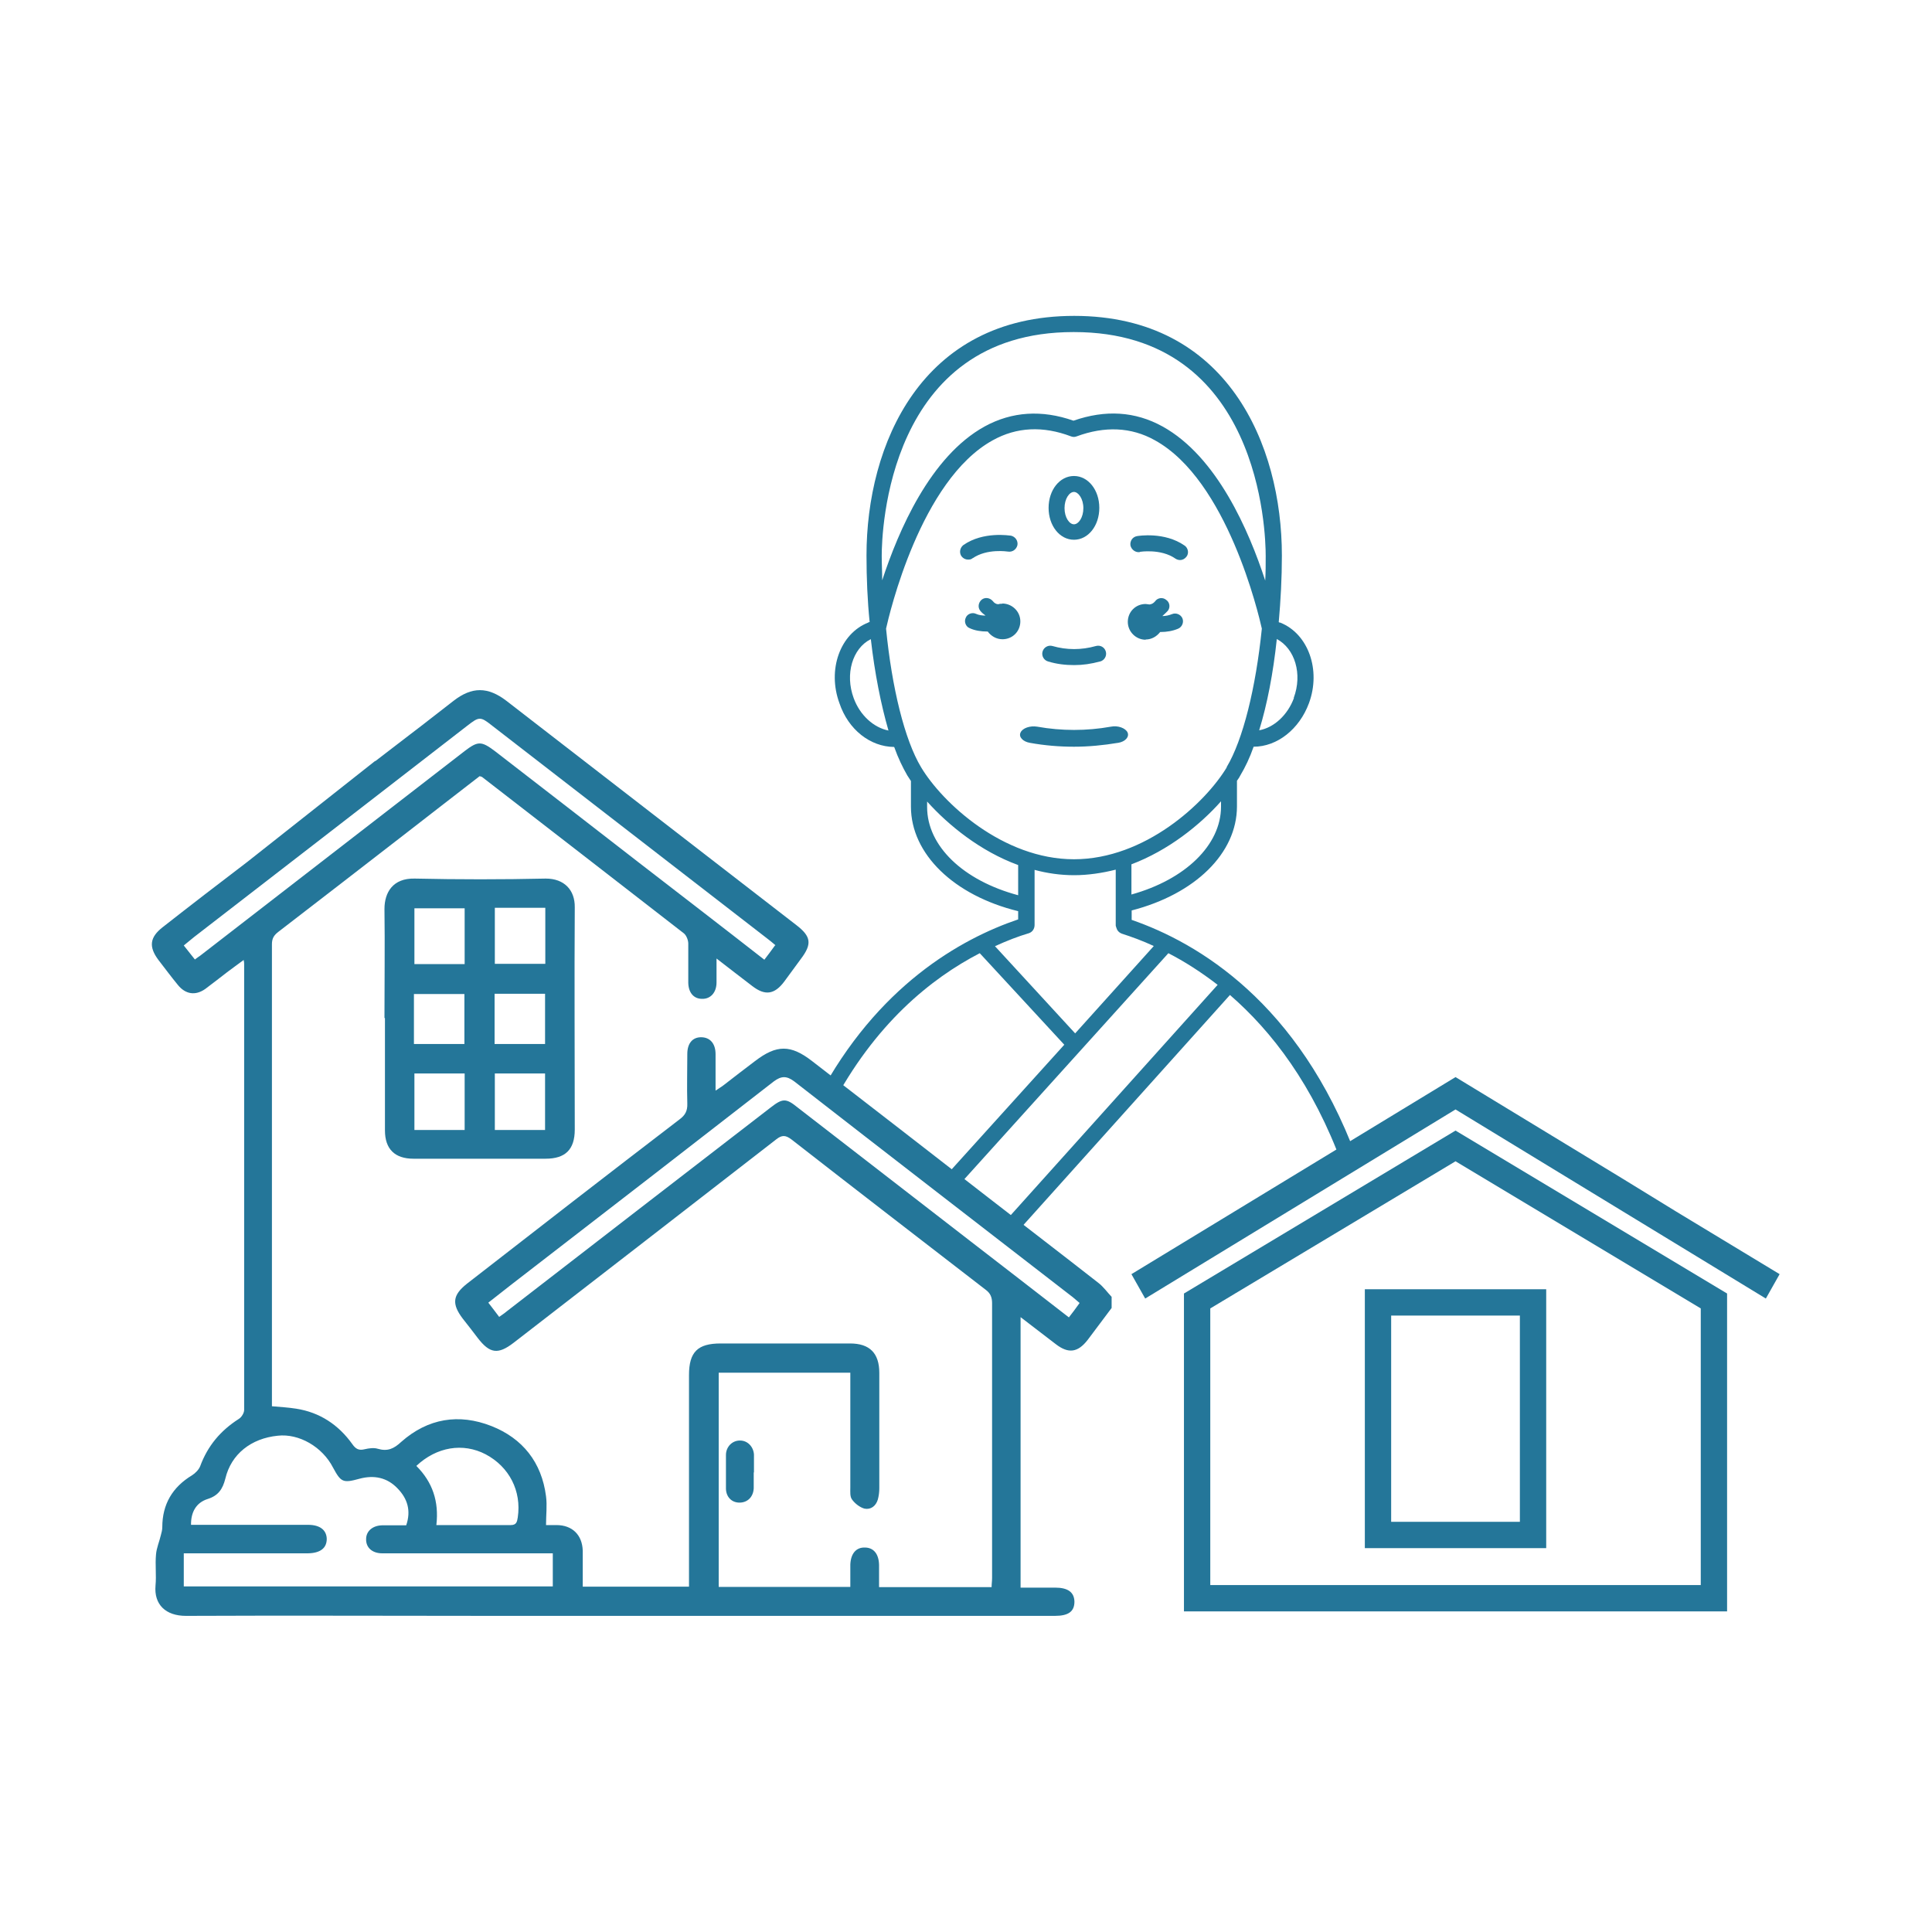
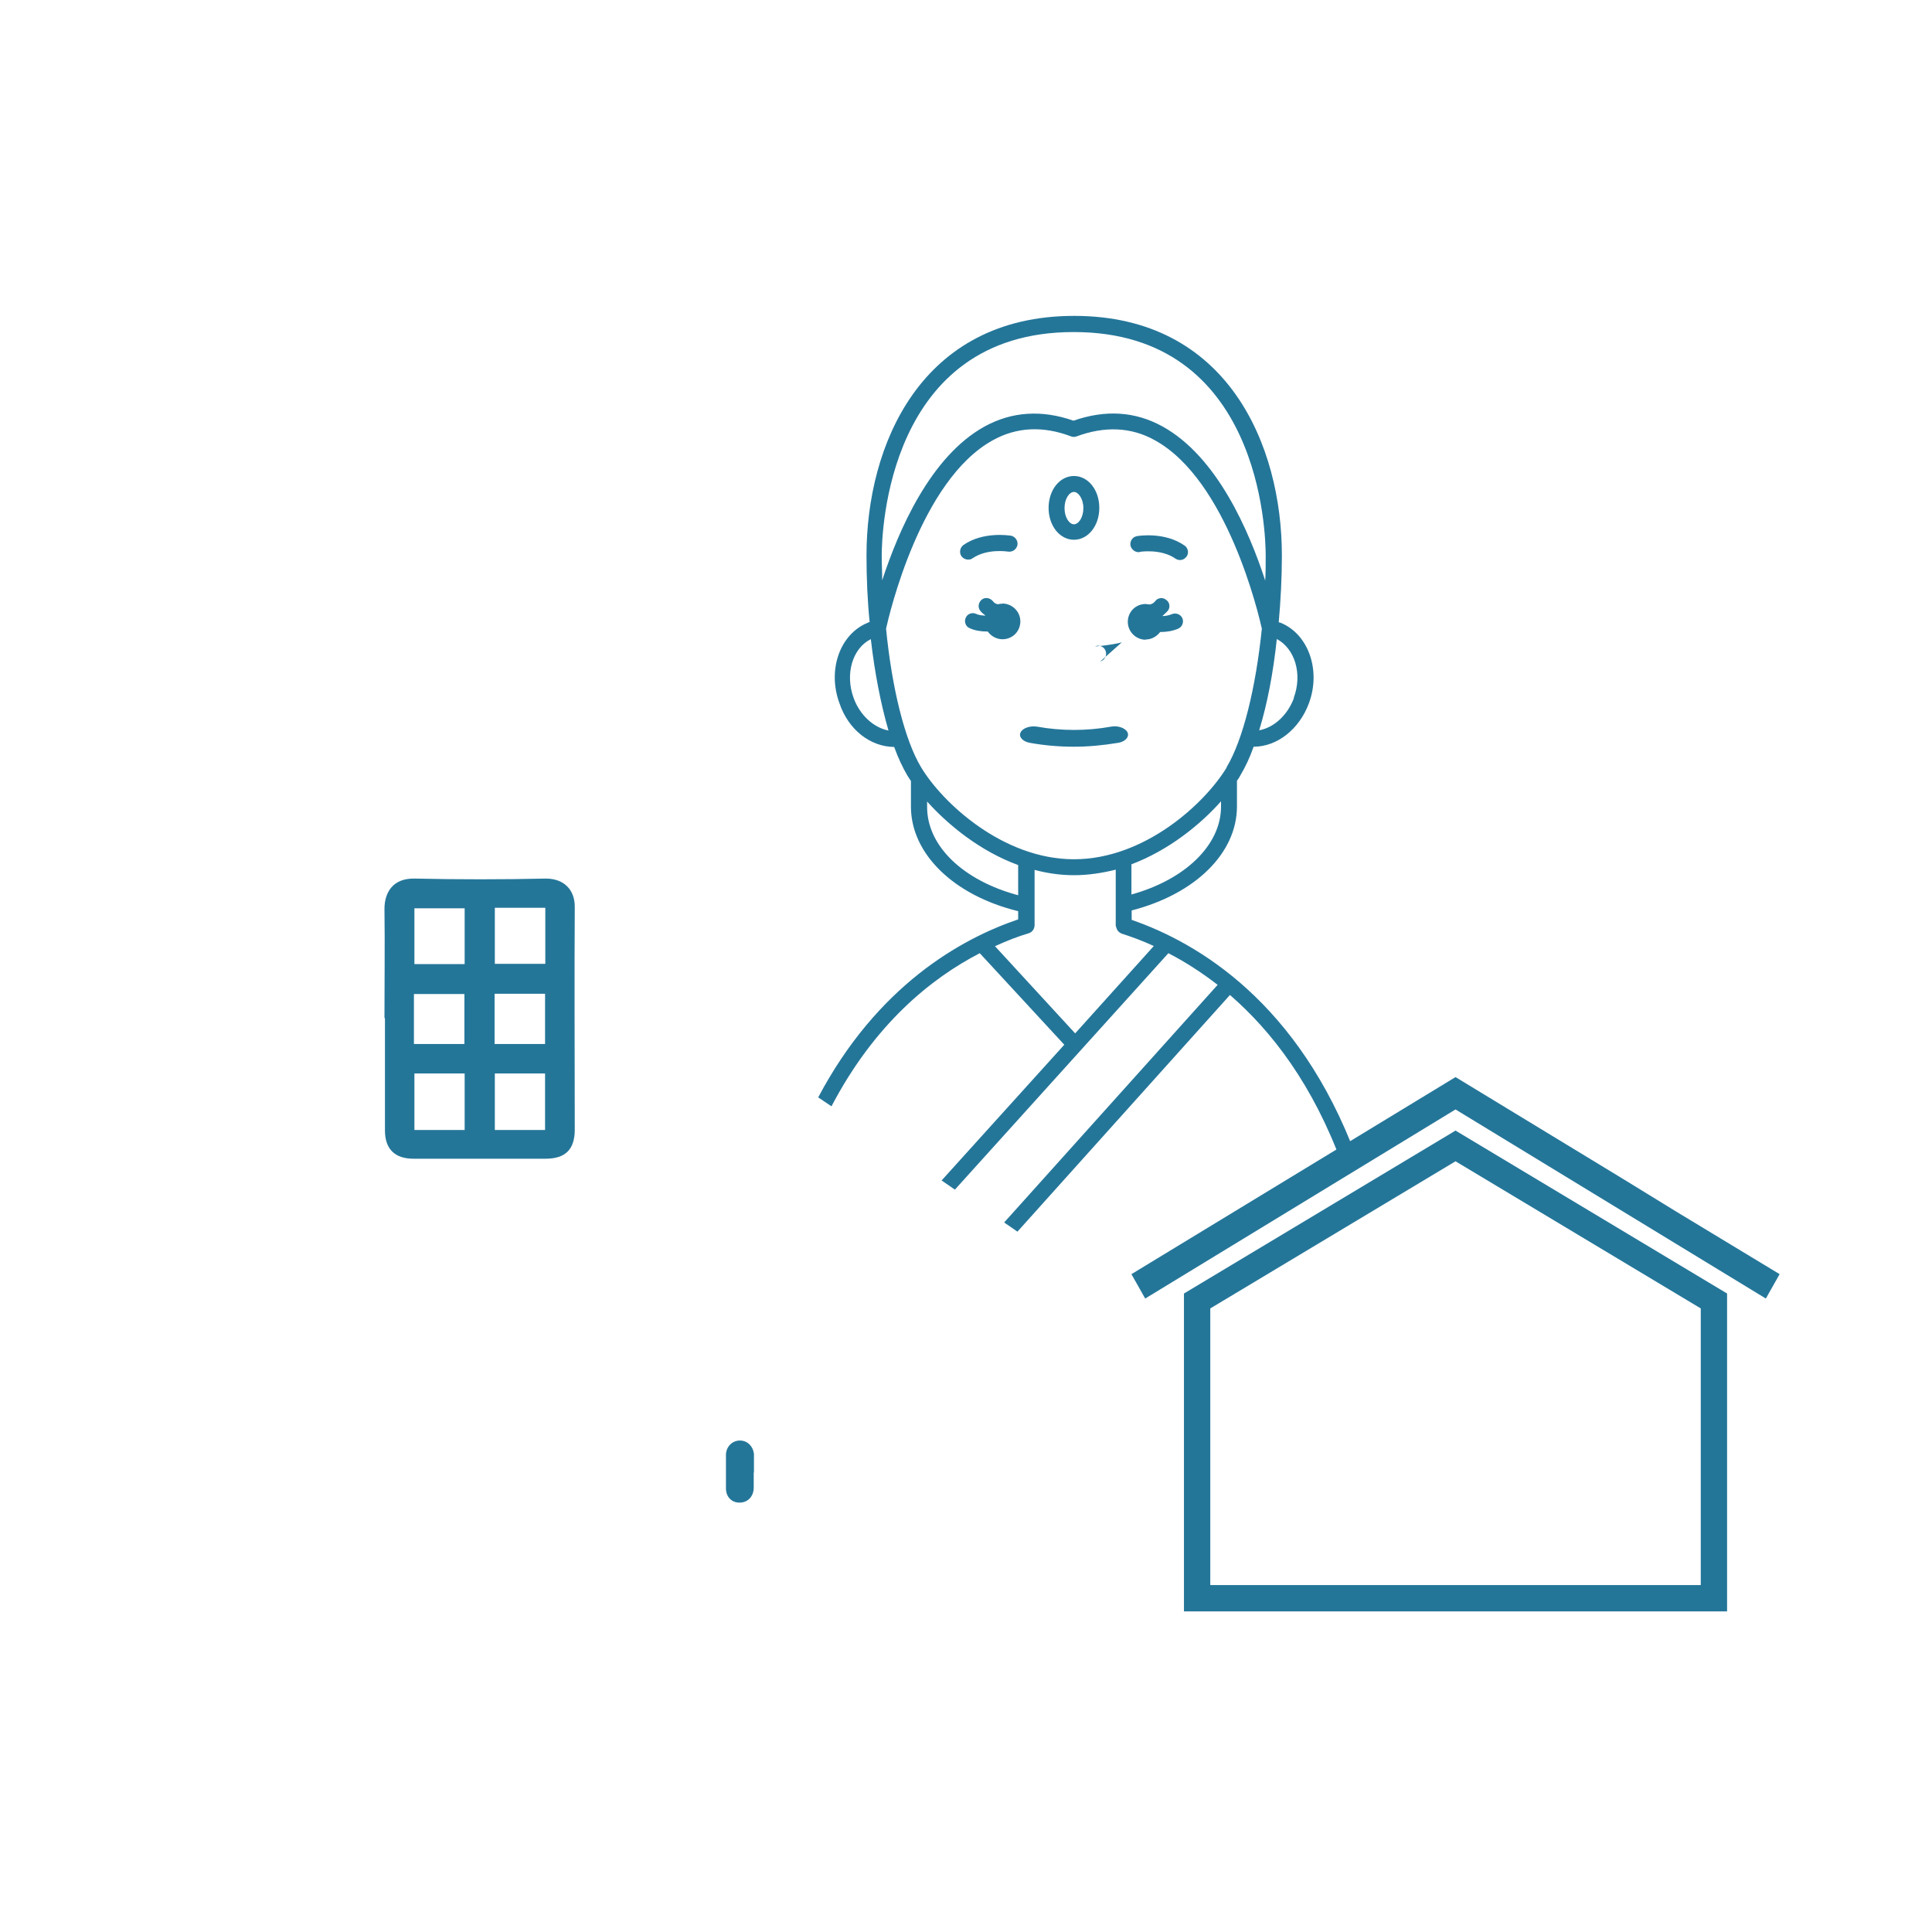
<svg xmlns="http://www.w3.org/2000/svg" id="Layer_1" viewBox="0 0 80 80">
  <defs>
    <style>.cls-1{fill:none;stroke:#247699;stroke-miterlimit:56;stroke-width:1.09px;}.cls-2{fill:#247699;}</style>
  </defs>
  <path class="cls-2" d="M47.44,26.48c.25,0,.46-.13,.6-.31h.02c.24,0,.5-.04,.73-.14,.16-.07,.24-.27,.17-.43s-.27-.24-.43-.17c-.13,.05-.26,.08-.4,.08h0c.08-.07,.15-.14,.22-.21,.12-.14,.09-.36-.06-.46-.14-.12-.36-.09-.46,.06-.07,.08-.14,.12-.23,.13-.05,0-.11-.02-.16-.02-.42,0-.74,.33-.74,.74,0,.41,.34,.74,.74,.74h0Z" />
  <path class="cls-2" d="M41.5,25c-.06,0-.11,0-.16,.02-.09,0-.17-.05-.23-.13-.12-.14-.32-.17-.46-.06-.14,.12-.17,.32-.06,.46,.07,.09,.14,.14,.22,.2h0c-.14,0-.28-.02-.39-.07-.16-.08-.37,0-.43,.16-.08,.16,0,.37,.16,.43,.21,.1,.47,.14,.72,.14h.03c.14,.19,.36,.32,.61,.32,.42,0,.74-.33,.74-.74,0-.42-.35-.74-.75-.74h0Z" />
  <path class="cls-2" d="M44.47,22.35c.59,0,1.05-.58,1.05-1.32s-.46-1.32-1.05-1.32-1.05,.58-1.05,1.32c0,.74,.46,1.32,1.05,1.32Zm0-1.98c.18,0,.39,.28,.39,.67s-.2,.67-.39,.67-.39-.28-.39-.67,.2-.67,.39-.67Z" />
  <path class="cls-2" d="M47.2,22.85s.87-.14,1.47,.28c.06,.04,.13,.06,.19,.06,.11,0,.2-.05,.27-.14,.11-.14,.07-.36-.08-.46-.83-.58-1.92-.4-1.97-.39-.18,.03-.3,.2-.27,.39,.04,.17,.21,.3,.39,.27h0Z" />
  <path class="cls-2" d="M40.27,23.12c.6-.42,1.46-.28,1.47-.28,.18,.03,.35-.09,.39-.27,.03-.18-.09-.35-.27-.39-.05,0-1.14-.19-1.97,.39-.14,.11-.18,.31-.08,.46,.07,.09,.16,.14,.27,.14,.07,0,.14,0,.19-.06h0Z" />
-   <path class="cls-2" d="M45.56,27.39c.17-.05,.28-.23,.23-.41s-.23-.28-.41-.23c-.6,.17-1.21,.17-1.8,0-.17-.05-.36,.05-.41,.23-.05,.17,.05,.36,.23,.41,.36,.11,.72,.15,1.08,.15s.7-.05,1.07-.15h0Z" />
+   <path class="cls-2" d="M45.56,27.39c.17-.05,.28-.23,.23-.41s-.23-.28-.41-.23s.7-.05,1.07-.15h0Z" />
  <path class="cls-2" d="M46.3,30.76c.3-.05,.47-.25,.39-.43s-.4-.3-.69-.24c-1.01,.18-2.04,.18-3.05,0-.3-.05-.61,.06-.69,.24-.09,.18,.09,.38,.39,.43,.61,.11,1.22,.16,1.82,.16s1.22-.06,1.82-.16h0Z" />
  <g>
    <path class="cls-1" d="M70.97,66.18h-21.4v-12.31l10.7-6.42,10.7,6.42v12.31h0Z" />
-     <path class="cls-1" d="M57.06,53.93h6.42v9.63h-6.42v-9.63Z" />
    <polygon class="cls-2" points="69.41 50.17 73.69 52.76 73.12 53.77 60.27 45.94 47.42 53.77 46.85 52.76 60.27 44.6 67.13 48.77 69.41 50.17" />
  </g>
  <g>
-     <path class="cls-2" d="M7.91,63.14h4.85c.48,0,.76,.21,.77,.58,0,.38-.26,.59-.78,.6H7.61v1.37h15.28v-1.37h-7.06c-.42,0-.68-.24-.67-.59,0-.33,.27-.56,.66-.57,.34,0,.67,0,1,0,.21-.61,.05-1.11-.36-1.53-.43-.45-.97-.56-1.57-.4-.69,.19-.77,.15-1.1-.46-.44-.86-1.41-1.42-2.29-1.32-1.1,.11-1.93,.76-2.17,1.78-.11,.43-.29,.7-.73,.84-.48,.15-.7,.55-.69,1.08Zm24.2-24c-.14-.12-.25-.21-.37-.3-3.78-2.93-7.58-5.86-11.36-8.79-.49-.39-.54-.38-1.03,0-3.76,2.91-7.53,5.83-11.3,8.74-.14,.12-.29,.23-.44,.36,.17,.22,.32,.4,.46,.58,.09-.07,.15-.11,.21-.15,3.66-2.83,7.31-5.66,10.96-8.48,.55-.42,.69-.42,1.25,0,2,1.54,3.99,3.09,5.98,4.63,1.72,1.33,3.44,2.65,5.18,4.01,.14-.18,.28-.37,.44-.59Zm12.59,14.81c-.12-.1-.19-.16-.27-.23-3.85-2.98-7.7-5.95-11.54-8.94-.32-.24-.54-.23-.85,0-3.29,2.56-6.59,5.11-9.88,7.65-.64,.49-1.28,.99-1.94,1.51,.16,.21,.31,.4,.45,.59,.12-.09,.21-.14,.3-.22,3.65-2.82,7.29-5.64,10.94-8.45,.5-.39,.64-.39,1.12,0,2.37,1.83,4.75,3.68,7.12,5.51,1.36,1.05,2.72,2.1,4.11,3.18,.15-.19,.29-.38,.44-.59Zm-26.63,9.2c1.07,0,2.08,0,3.08,0,.24,0,.26-.14,.29-.32,.16-1.09-.35-2.09-1.33-2.61-.94-.49-2.03-.31-2.87,.48,.67,.67,.94,1.47,.83,2.44Zm-2.52-31.64c.5-.39,.96-.73,1.42-1.09,.61-.46,1.21-.94,1.81-1.4,.76-.59,1.42-.59,2.19,0,4.01,3.1,8.01,6.2,12.01,9.29,.61,.47,.65,.78,.18,1.4-.23,.31-.46,.63-.69,.94-.4,.53-.79,.59-1.32,.18-.47-.36-.94-.72-1.48-1.14,0,.39,0,.69,0,.99,0,.42-.25,.69-.6,.68-.34,0-.56-.25-.57-.66,0-.54,0-1.09,0-1.63,0-.14-.08-.34-.18-.42-2.78-2.16-5.56-4.31-8.35-6.47-.02-.02-.05-.02-.11-.04-.99,.77-2.01,1.55-3.02,2.34-1.77,1.37-3.54,2.74-5.32,4.11-.18,.14-.26,.27-.26,.51,0,6.28,0,12.56,0,18.84v.29c.35,.03,.69,.05,1,.1,.98,.15,1.76,.67,2.33,1.47,.14,.2,.27,.27,.51,.21,.17-.04,.38-.07,.54-.02,.41,.12,.67,0,.98-.29,1.1-.97,2.38-1.18,3.73-.65,1.29,.51,2.08,1.5,2.26,2.91,.05,.38,0,.76,0,1.19h.43c.66,0,1.07,.41,1.09,1.06,0,.49,0,.97,0,1.49h4.4v-8.76c0-.96,.36-1.31,1.31-1.31h5.36c.81,0,1.21,.4,1.21,1.22v4.78c0,.15-.02,.31-.06,.46-.08,.27-.29,.43-.55,.38-.19-.05-.4-.21-.52-.38-.09-.12-.07-.32-.07-.49v-4.76h-5.45v8.87h5.45c0-.31,0-.62,0-.93,.02-.45,.24-.71,.6-.7,.36,0,.58,.26,.59,.72,0,.3,0,.59,0,.92h4.66c0-.13,.02-.25,.02-.38,0-3.79,0-7.59,0-11.38,0-.24-.07-.41-.26-.55-2.68-2.07-5.37-4.14-8.05-6.23-.24-.18-.39-.19-.63,0-3.62,2.81-7.25,5.62-10.87,8.42-.65,.5-.99,.45-1.49-.2-.2-.27-.41-.53-.62-.8-.46-.61-.42-.97,.17-1.44,2.93-2.28,5.87-4.56,8.81-6.81,.23-.17,.33-.35,.32-.65-.02-.69,0-1.37,0-2.06,0-.43,.21-.69,.57-.69,.37,0,.6,.26,.6,.7,0,.48,0,.96,0,1.51,.14-.1,.24-.15,.34-.23,.43-.33,.86-.67,1.29-.99,.9-.69,1.48-.69,2.37,0,2.42,1.87,4.85,3.75,7.28,5.64,1.52,1.18,3.05,2.35,4.57,3.54,.21,.16,.37,.39,.55,.58v.46c-.33,.44-.67,.89-.99,1.32-.41,.53-.8,.58-1.32,.18-.47-.36-.94-.72-1.46-1.12v11.2h1.43c.53,0,.79,.19,.8,.58,0,.41-.25,.59-.81,.59H20.52c-4.28,0-8.55-.02-12.82,0-.84,0-1.33-.47-1.26-1.26,.04-.42-.02-.86,.02-1.28,.02-.27,.14-.54,.2-.8,.03-.11,.06-.22,.06-.33,0-.95,.42-1.66,1.23-2.15,.14-.09,.28-.23,.34-.38,.31-.84,.84-1.47,1.59-1.95,.12-.07,.23-.25,.23-.38,0-6.15,0-12.31,0-18.45,0-.04,0-.08-.02-.18-.25,.18-.47,.35-.69,.51-.3,.23-.59,.46-.9,.69-.41,.29-.82,.22-1.13-.16-.28-.34-.54-.69-.81-1.04-.41-.55-.36-.94,.18-1.36,1.16-.91,2.33-1.81,3.5-2.7l5.28-4.17Z" />
    <path class="cls-2" d="M15.92,42.15c0-1.51,.02-3,0-4.51,0-.69,.35-1.28,1.25-1.26,1.81,.04,3.62,.04,5.43,0,.76,0,1.21,.47,1.2,1.19-.02,3.07,0,6.13,0,9.2,0,.83-.39,1.21-1.21,1.21h-5.47c-.77,0-1.18-.4-1.18-1.17v-4.65Zm3.32,2.3h-2.08v2.34h2.08v-2.34Zm1.25,0v2.34h2.08v-2.34h-2.08Zm-1.25-4.53v-2.31h-2.08v2.31h2.08Zm1.25-2.33v2.32h2.09v-2.32h-2.09Zm-3.35,5.64h2.09v-2.07h-2.09v2.07Zm3.34,0h2.09v-2.08h-2.09v2.08Z" />
    <path class="cls-2" d="M31.21,60.97c0,.22,0,.44,0,.66-.02,.36-.26,.59-.59,.59-.32,0-.55-.23-.56-.57,0-.46,0-.94,0-1.4,0-.35,.27-.61,.59-.6,.3,0,.55,.25,.57,.58,0,.25,0,.5,0,.74Z" />
  </g>
  <path class="cls-2" d="M37.03,30.94c.16,.45,.35,.84,.54,1.17,.05,.08,.1,.15,.15,.23v1.06c0,1.96,1.78,3.68,4.44,4.33v.34c-2.39,.81-5.84,2.76-8.28,7.37l.55,.37c1.78-3.4,4.11-5.29,6.14-6.34h0l3.5,3.79-5.08,5.62,.55,.38,8.84-9.79c.66,.34,1.34,.77,2.04,1.31l-8.84,9.84,.55,.38,8.8-9.8c1.73,1.5,3.44,3.72,4.65,7.03l.58-.33c-2.38-6.38-6.55-8.86-9.3-9.81h0v-.39c2.63-.68,4.36-2.37,4.36-4.31v-1.06c.06-.08,.11-.16,.15-.24,.19-.32,.38-.71,.54-1.17,.97,0,1.89-.72,2.29-1.8,.51-1.38-.03-2.88-1.19-3.34-.02,0-.04,0-.06-.02,.08-.9,.13-1.82,.13-2.76,0-4.57-2.25-9.92-8.6-9.92s-8.6,5.35-8.6,9.92c0,.94,.04,1.87,.13,2.76-.02,0-.04,0-.06,.02-1.17,.46-1.7,1.96-1.19,3.34,.37,1.1,1.28,1.8,2.26,1.81Zm1.36,2.47v-.22c.89,.99,2.21,2.06,3.77,2.63v1.25c-2.28-.61-3.77-2.04-3.77-3.65Zm9.38,5.77l-3.25,3.61-3.32-3.61c.5-.23,.97-.41,1.41-.54h0c.14-.05,.23-.18,.23-.34v-2.28c.52,.14,1.07,.22,1.64,.22s1.17-.09,1.72-.23v2.32s.03,.11,.05,.15c.04,.09,.12,.15,.2,.18,.4,.13,.85,.29,1.32,.51Zm-.92-2.14v-1.25c1.53-.58,2.83-1.62,3.71-2.61v.22h0c0,1.59-1.48,3.02-3.71,3.64Zm3.95-5.27c-.89,1.48-3.39,3.81-6.33,3.81s-5.45-2.34-6.33-3.81h0c-.68-1.13-1.21-3.29-1.45-5.74,.13-.58,1.42-6.15,4.42-7.8,.99-.55,2.08-.6,3.24-.16,.08,.03,.15,.03,.23,0,1.16-.43,2.26-.39,3.24,.16,3,1.65,4.3,7.22,4.43,7.8-.25,2.45-.78,4.61-1.46,5.74Zm2.78-2.87h0c-.26,.71-.83,1.23-1.44,1.34,.33-1.07,.58-2.36,.73-3.78,.75,.4,1.07,1.45,.7,2.44Zm-9.11-15.15c7.72,0,7.94,8.31,7.94,9.27,0,.34,0,.69-.02,1.02-.67-2.05-1.99-5.13-4.25-6.38-1.14-.63-2.37-.7-3.69-.24-1.31-.46-2.55-.38-3.68,.24-2.25,1.24-3.57,4.32-4.24,6.37,0-.34-.02-.68-.02-1.01,0-.96,.23-9.27,7.94-9.27Zm-8.41,12.72c.16,1.41,.42,2.71,.73,3.78-.61-.12-1.18-.63-1.44-1.34h0c-.37-1-.05-2.06,.7-2.44Z" />
</svg>